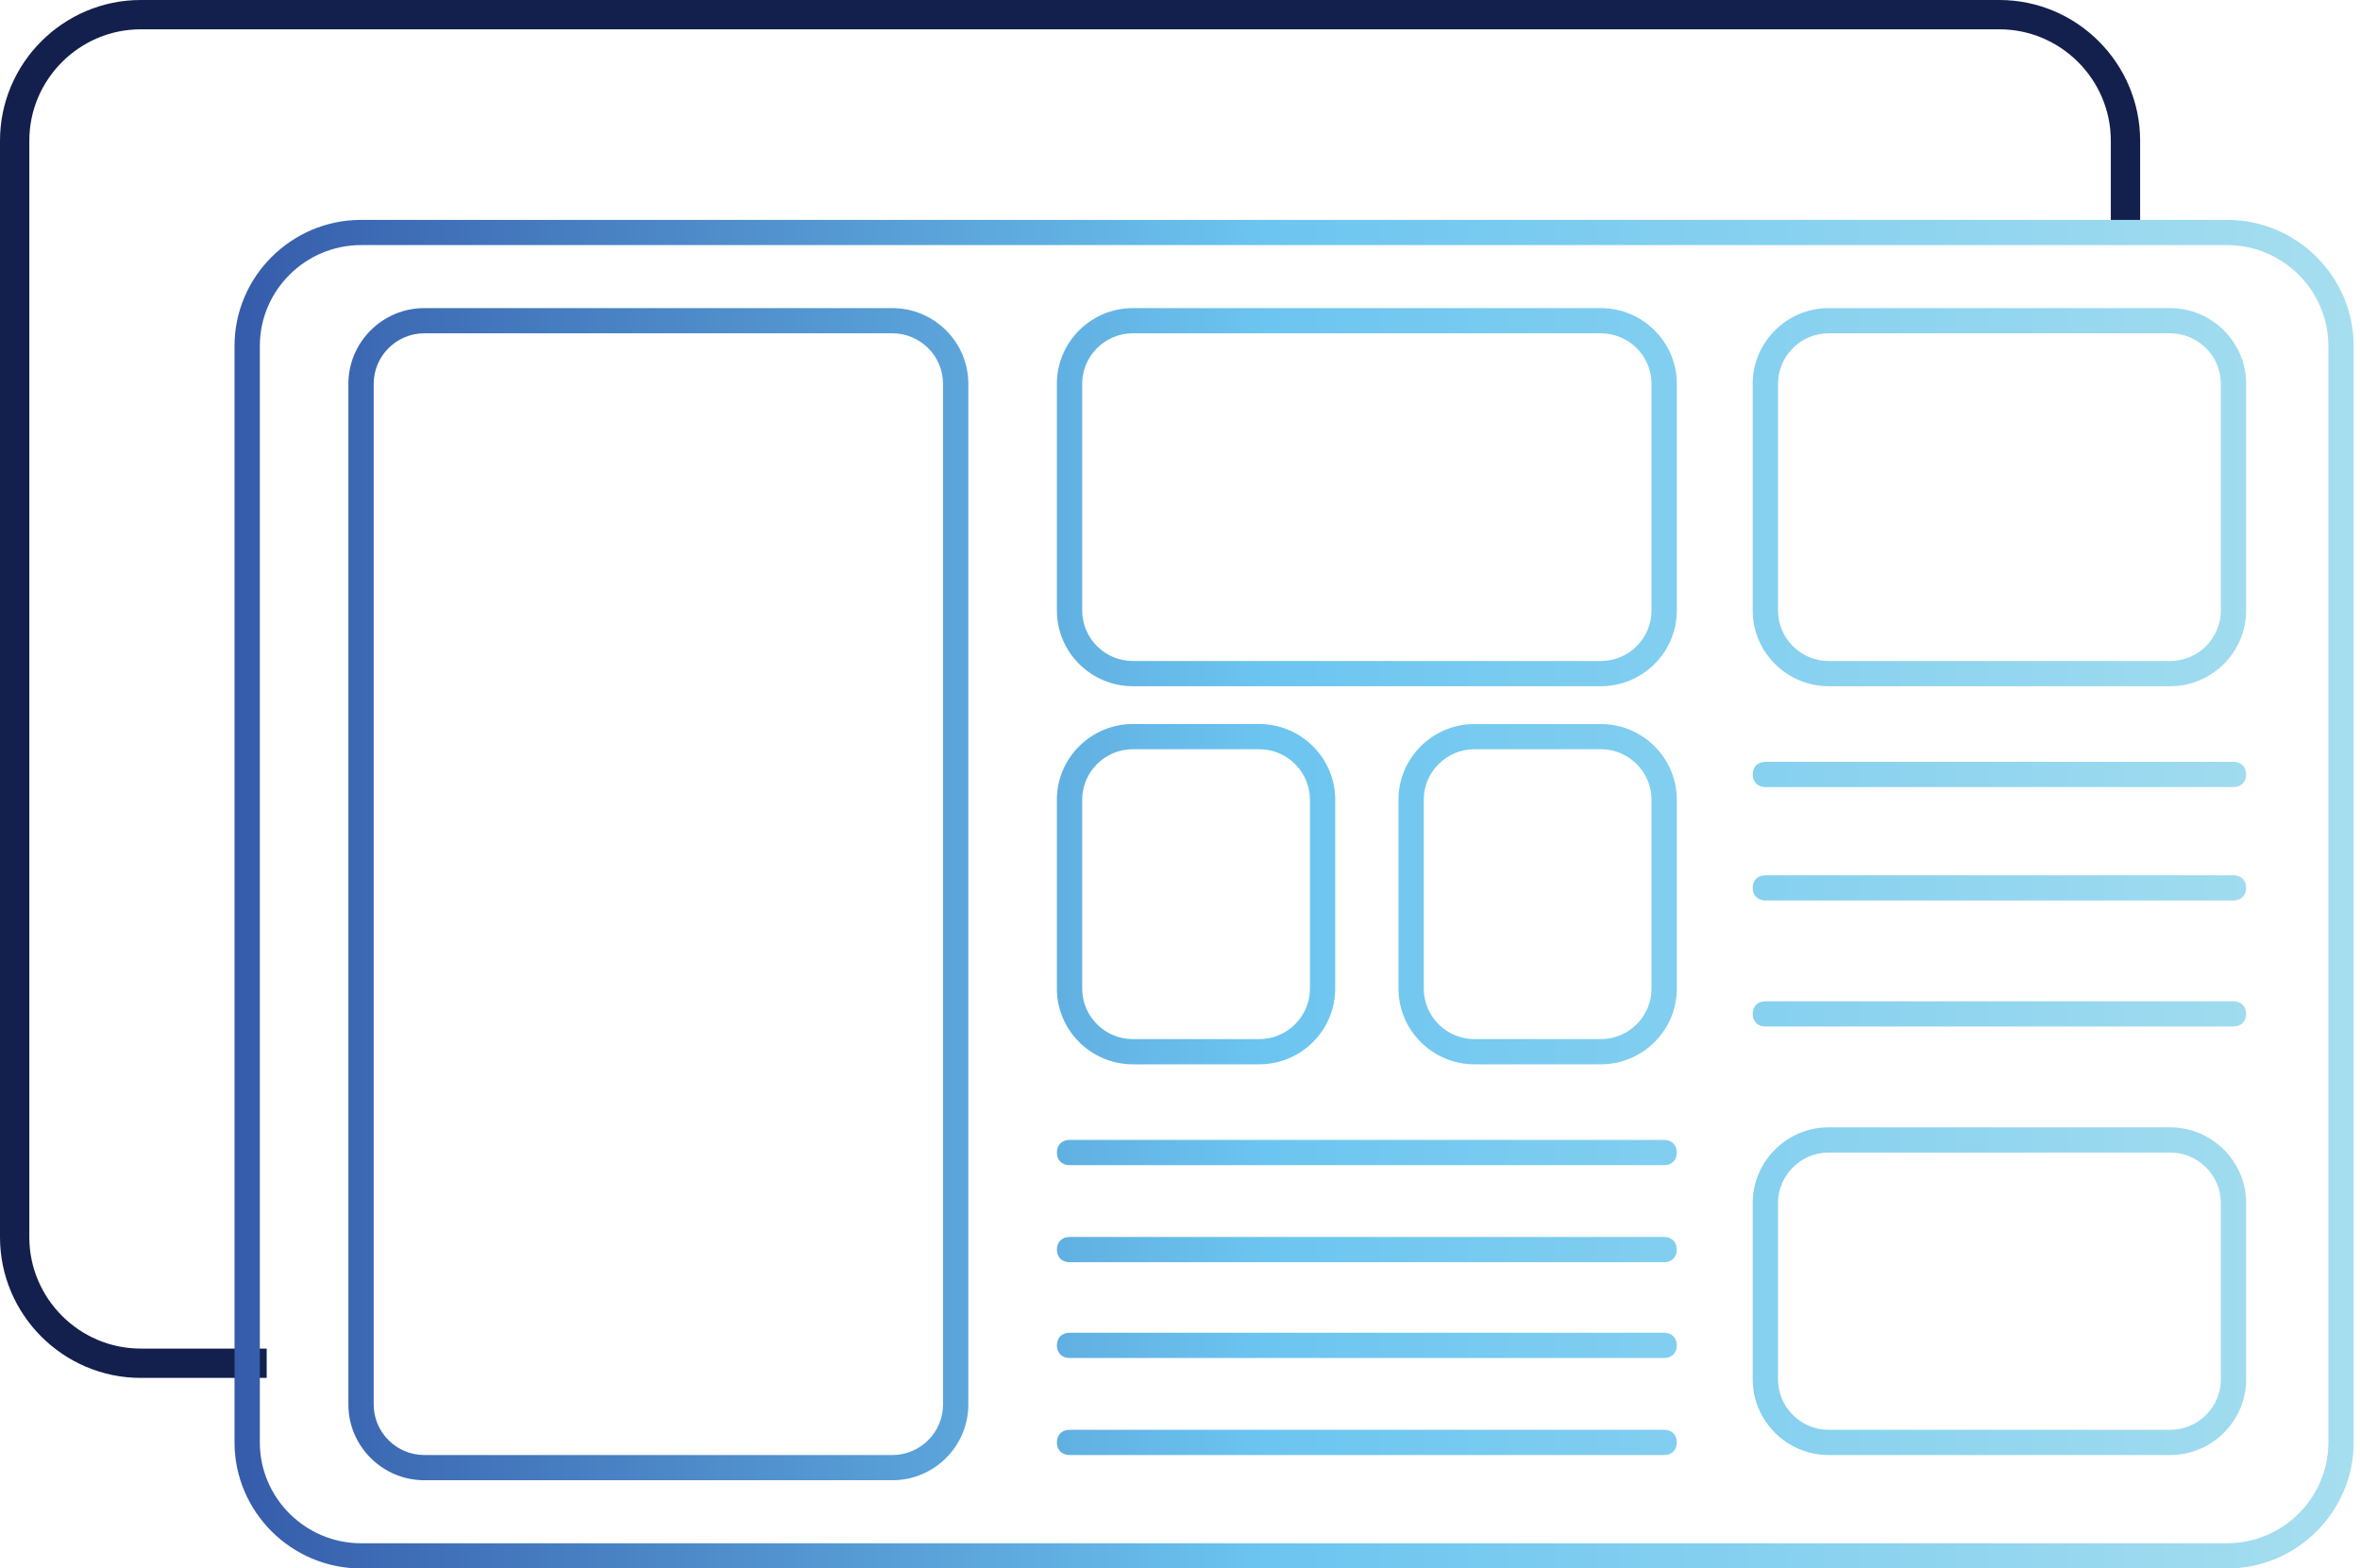
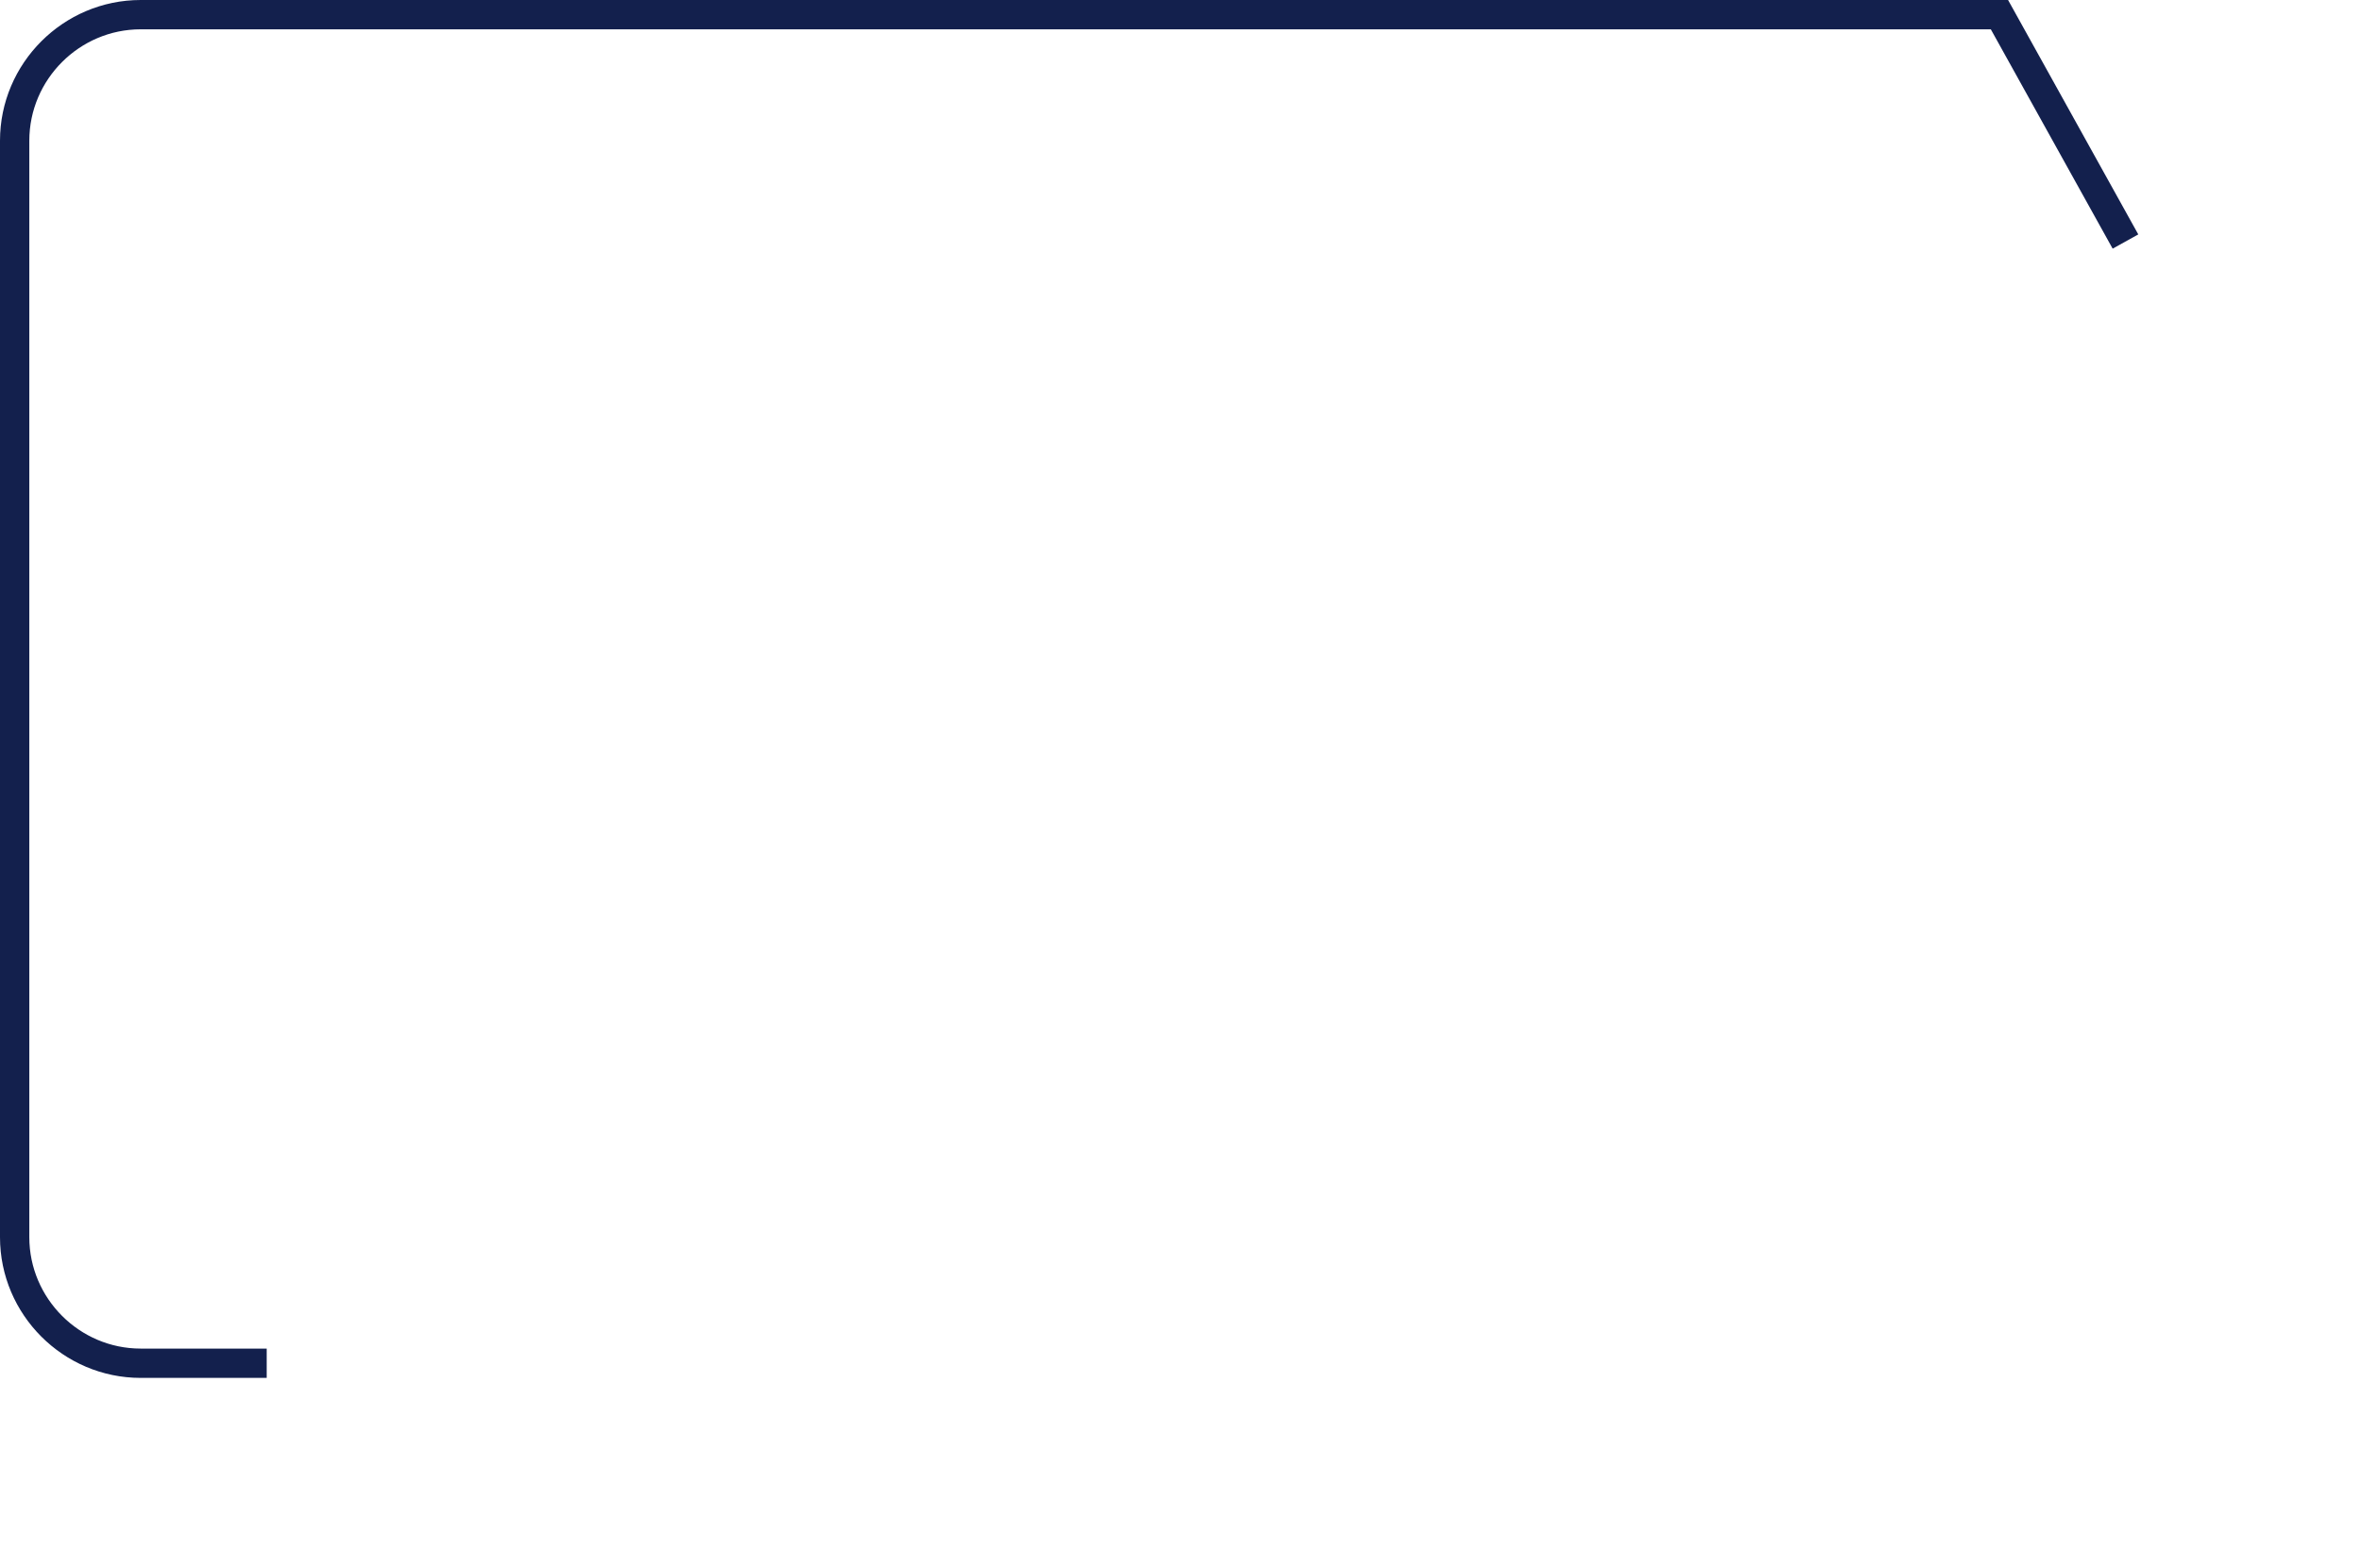
<svg xmlns="http://www.w3.org/2000/svg" width="161px" height="107px" viewBox="0 0 161 107" version="1.1">
  <title>Discovery</title>
  <defs>
    <linearGradient x1="99.839%" y1="49.985%" x2="0.084%" y2="49.985%" id="linearGradient-1">
      <stop stop-color="#A6DEEF" offset="0%" />
      <stop stop-color="#6CC5F0" offset="51.04%" />
      <stop stop-color="#355BAA" offset="100%" />
    </linearGradient>
  </defs>
  <g id="Designs" stroke="none" stroke-width="1" fill="none" fill-rule="evenodd">
    <g id="Services-Page---Inside-Page-Template" transform="translate(-234, -756)">
      <g id="Group-29" transform="translate(235, 602)">
        <g id="Group-28" transform="translate(0, 103)">
          <g id="Discovery" transform="translate(0, 52)">
-             <path d="M17.194,92 L8.597,92 C3.869,92 0,88.131 0,83.402 L0,8.598 C0,3.869 3.869,0 8.597,0 L135.403,0 C140.131,0 144,3.869 144,8.598 L144,15.477" id="Path" stroke="#13204D" stroke-width="2" />
-             <path d="M150.938,14 C155.685,14 159.568,17.869 159.568,22.598 L159.568,22.598 L159.568,97.402 C159.568,102.131 155.685,106 150.938,106 L150.938,106 L23.631,106 C18.884,106 15,102.131 15,97.402 L15,97.402 L15,22.598 C15,17.869 18.884,14 23.631,14 L23.631,14 Z M150.938,15.72 L23.631,15.72 C19.833,15.72 16.726,18.815 16.726,22.598 L16.726,22.598 L16.726,97.402 C16.726,101.185 19.833,104.28 23.631,104.28 L23.631,104.28 L150.938,104.28 C154.735,104.28 157.842,101.185 157.842,97.402 L157.842,97.402 L157.842,22.598 C157.842,18.815 154.735,15.72 150.938,15.72 L150.938,15.72 Z M59.881,20.019 C62.729,20.019 65.06,22.34 65.06,25.178 L65.06,25.178 L65.06,94.822 C65.06,97.66 62.729,99.981 59.881,99.981 L59.881,99.981 L27.946,99.981 C25.098,99.981 22.768,97.66 22.768,94.822 L22.768,94.822 L22.768,25.178 C22.768,22.34 25.098,20.019 27.946,20.019 L27.946,20.019 Z M59.881,21.738 L27.946,21.738 C26.048,21.738 24.494,23.286 24.494,25.178 L24.494,25.178 L24.494,94.822 C24.494,96.714 26.048,98.262 27.946,98.262 L27.946,98.262 L59.881,98.262 C61.78,98.262 63.333,96.714 63.333,94.822 L63.333,94.822 L63.333,25.178 C63.333,23.286 61.78,21.738 59.881,21.738 L59.881,21.738 Z M147.054,75.907 C149.902,75.907 152.232,78.228 152.232,81.065 L152.232,81.065 L152.232,93.103 C152.232,95.94 149.902,98.262 147.054,98.262 L147.054,98.262 L123.75,98.262 C120.902,98.262 118.571,95.94 118.571,93.103 L118.571,93.103 L118.571,81.065 C118.571,78.228 120.902,75.907 123.75,75.907 L123.75,75.907 Z M112.53,96.542 C113.048,96.542 113.393,96.886 113.393,97.402 C113.393,97.918 113.048,98.262 112.53,98.262 L112.53,98.262 L71.964,98.262 C71.446,98.262 71.101,97.918 71.101,97.402 C71.101,96.886 71.446,96.542 71.964,96.542 L71.964,96.542 Z M147.054,77.626 L123.75,77.626 C121.851,77.626 120.298,79.174 120.298,81.065 L120.298,81.065 L120.298,93.103 C120.298,94.994 121.851,96.542 123.75,96.542 L123.75,96.542 L147.054,96.542 C148.952,96.542 150.506,94.994 150.506,93.103 L150.506,93.103 L150.506,81.065 C150.506,79.174 148.952,77.626 147.054,77.626 L147.054,77.626 Z M112.53,89.921 C113.048,89.921 113.393,90.265 113.393,90.781 C113.393,91.297 113.048,91.641 112.53,91.641 L112.53,91.641 L71.964,91.641 C71.446,91.641 71.101,91.297 71.101,90.781 C71.101,90.265 71.446,89.921 71.964,89.921 L71.964,89.921 Z M112.53,83.387 C113.048,83.387 113.393,83.731 113.393,84.247 C113.393,84.763 113.048,85.107 112.53,85.107 L112.53,85.107 L71.964,85.107 C71.446,85.107 71.101,84.763 71.101,84.247 C71.101,83.731 71.446,83.387 71.964,83.387 L71.964,83.387 Z M112.53,76.766 C113.048,76.766 113.393,77.11 113.393,77.626 C113.393,78.142 113.048,78.486 112.53,78.486 L112.53,78.486 L71.964,78.486 C71.446,78.486 71.101,78.142 71.101,77.626 C71.101,77.11 71.446,76.766 71.964,76.766 L71.964,76.766 Z M84.911,48.393 C87.759,48.393 90.089,50.714 90.089,53.551 L90.089,53.551 L90.089,66.449 C90.089,69.286 87.759,71.607 84.911,71.607 L84.911,71.607 L76.28,71.607 C73.432,71.607 71.101,69.286 71.101,66.449 L71.101,66.449 L71.101,53.551 C71.101,50.714 73.432,48.393 76.28,48.393 L76.28,48.393 Z M108.214,48.393 C111.062,48.393 113.393,50.714 113.393,53.551 L113.393,53.551 L113.393,66.449 C113.393,69.286 111.062,71.607 108.214,71.607 L108.214,71.607 L99.583,71.607 C96.735,71.607 94.405,69.286 94.405,66.449 L94.405,66.449 L94.405,53.551 C94.405,50.714 96.735,48.393 99.583,48.393 L99.583,48.393 Z M84.911,50.112 L76.28,50.112 C74.381,50.112 72.827,51.66 72.827,53.551 L72.827,53.551 L72.827,66.449 C72.827,68.34 74.381,69.888 76.28,69.888 L76.28,69.888 L84.911,69.888 C86.81,69.888 88.363,68.34 88.363,66.449 L88.363,66.449 L88.363,53.551 C88.363,51.66 86.81,50.112 84.911,50.112 L84.911,50.112 Z M108.214,50.112 L99.583,50.112 C97.685,50.112 96.131,51.66 96.131,53.551 L96.131,53.551 L96.131,66.449 C96.131,68.34 97.685,69.888 99.583,69.888 L99.583,69.888 L108.214,69.888 C110.113,69.888 111.667,68.34 111.667,66.449 L111.667,66.449 L111.667,53.551 C111.667,51.66 110.113,50.112 108.214,50.112 L108.214,50.112 Z M151.369,67.308 C151.887,67.308 152.232,67.652 152.232,68.168 C152.232,68.684 151.887,69.028 151.369,69.028 L151.369,69.028 L119.435,69.028 C118.917,69.028 118.571,68.684 118.571,68.168 C118.571,67.652 118.917,67.308 119.435,67.308 L119.435,67.308 Z M151.369,58.71 C151.887,58.71 152.232,59.054 152.232,59.57 C152.232,60.086 151.887,60.43 151.369,60.43 L151.369,60.43 L119.435,60.43 C118.917,60.43 118.571,60.086 118.571,59.57 C118.571,59.054 118.917,58.71 119.435,58.71 L119.435,58.71 Z M151.369,50.972 C151.887,50.972 152.232,51.316 152.232,51.832 C152.232,52.348 151.887,52.692 151.369,52.692 L151.369,52.692 L119.435,52.692 C118.917,52.692 118.571,52.348 118.571,51.832 C118.571,51.316 118.917,50.972 119.435,50.972 L119.435,50.972 Z M108.214,20.019 C111.062,20.019 113.393,22.34 113.393,25.178 L113.393,25.178 L113.393,40.654 C113.393,43.492 111.062,45.813 108.214,45.813 L108.214,45.813 L76.28,45.813 C73.432,45.813 71.101,43.492 71.101,40.654 L71.101,40.654 L71.101,25.178 C71.101,22.34 73.432,20.019 76.28,20.019 L76.28,20.019 Z M147.054,20.019 C149.902,20.019 152.232,22.34 152.232,25.178 L152.232,25.178 L152.232,40.654 C152.232,43.492 149.902,45.813 147.054,45.813 L147.054,45.813 L123.75,45.813 C120.902,45.813 118.571,43.492 118.571,40.654 L118.571,40.654 L118.571,25.178 C118.571,22.34 120.902,20.019 123.75,20.019 L123.75,20.019 Z M108.214,21.738 L76.28,21.738 C74.381,21.738 72.827,23.286 72.827,25.178 L72.827,25.178 L72.827,40.654 C72.827,42.546 74.381,44.093 76.28,44.093 L76.28,44.093 L108.214,44.093 C110.113,44.093 111.667,42.546 111.667,40.654 L111.667,40.654 L111.667,25.178 C111.667,23.286 110.113,21.738 108.214,21.738 L108.214,21.738 Z M147.054,21.738 L123.75,21.738 C121.851,21.738 120.298,23.286 120.298,25.178 L120.298,25.178 L120.298,40.654 C120.298,42.546 121.851,44.093 123.75,44.093 L123.75,44.093 L147.054,44.093 C148.952,44.093 150.506,42.546 150.506,40.654 L150.506,40.654 L150.506,25.178 C150.506,23.286 148.952,21.738 147.054,21.738 L147.054,21.738 Z" id="Combined-Shape" fill="url(#linearGradient-1)" fill-rule="nonzero" />
+             <path d="M17.194,92 L8.597,92 C3.869,92 0,88.131 0,83.402 L0,8.598 C0,3.869 3.869,0 8.597,0 L135.403,0 L144,15.477" id="Path" stroke="#13204D" stroke-width="2" />
          </g>
        </g>
      </g>
    </g>
  </g>
</svg>